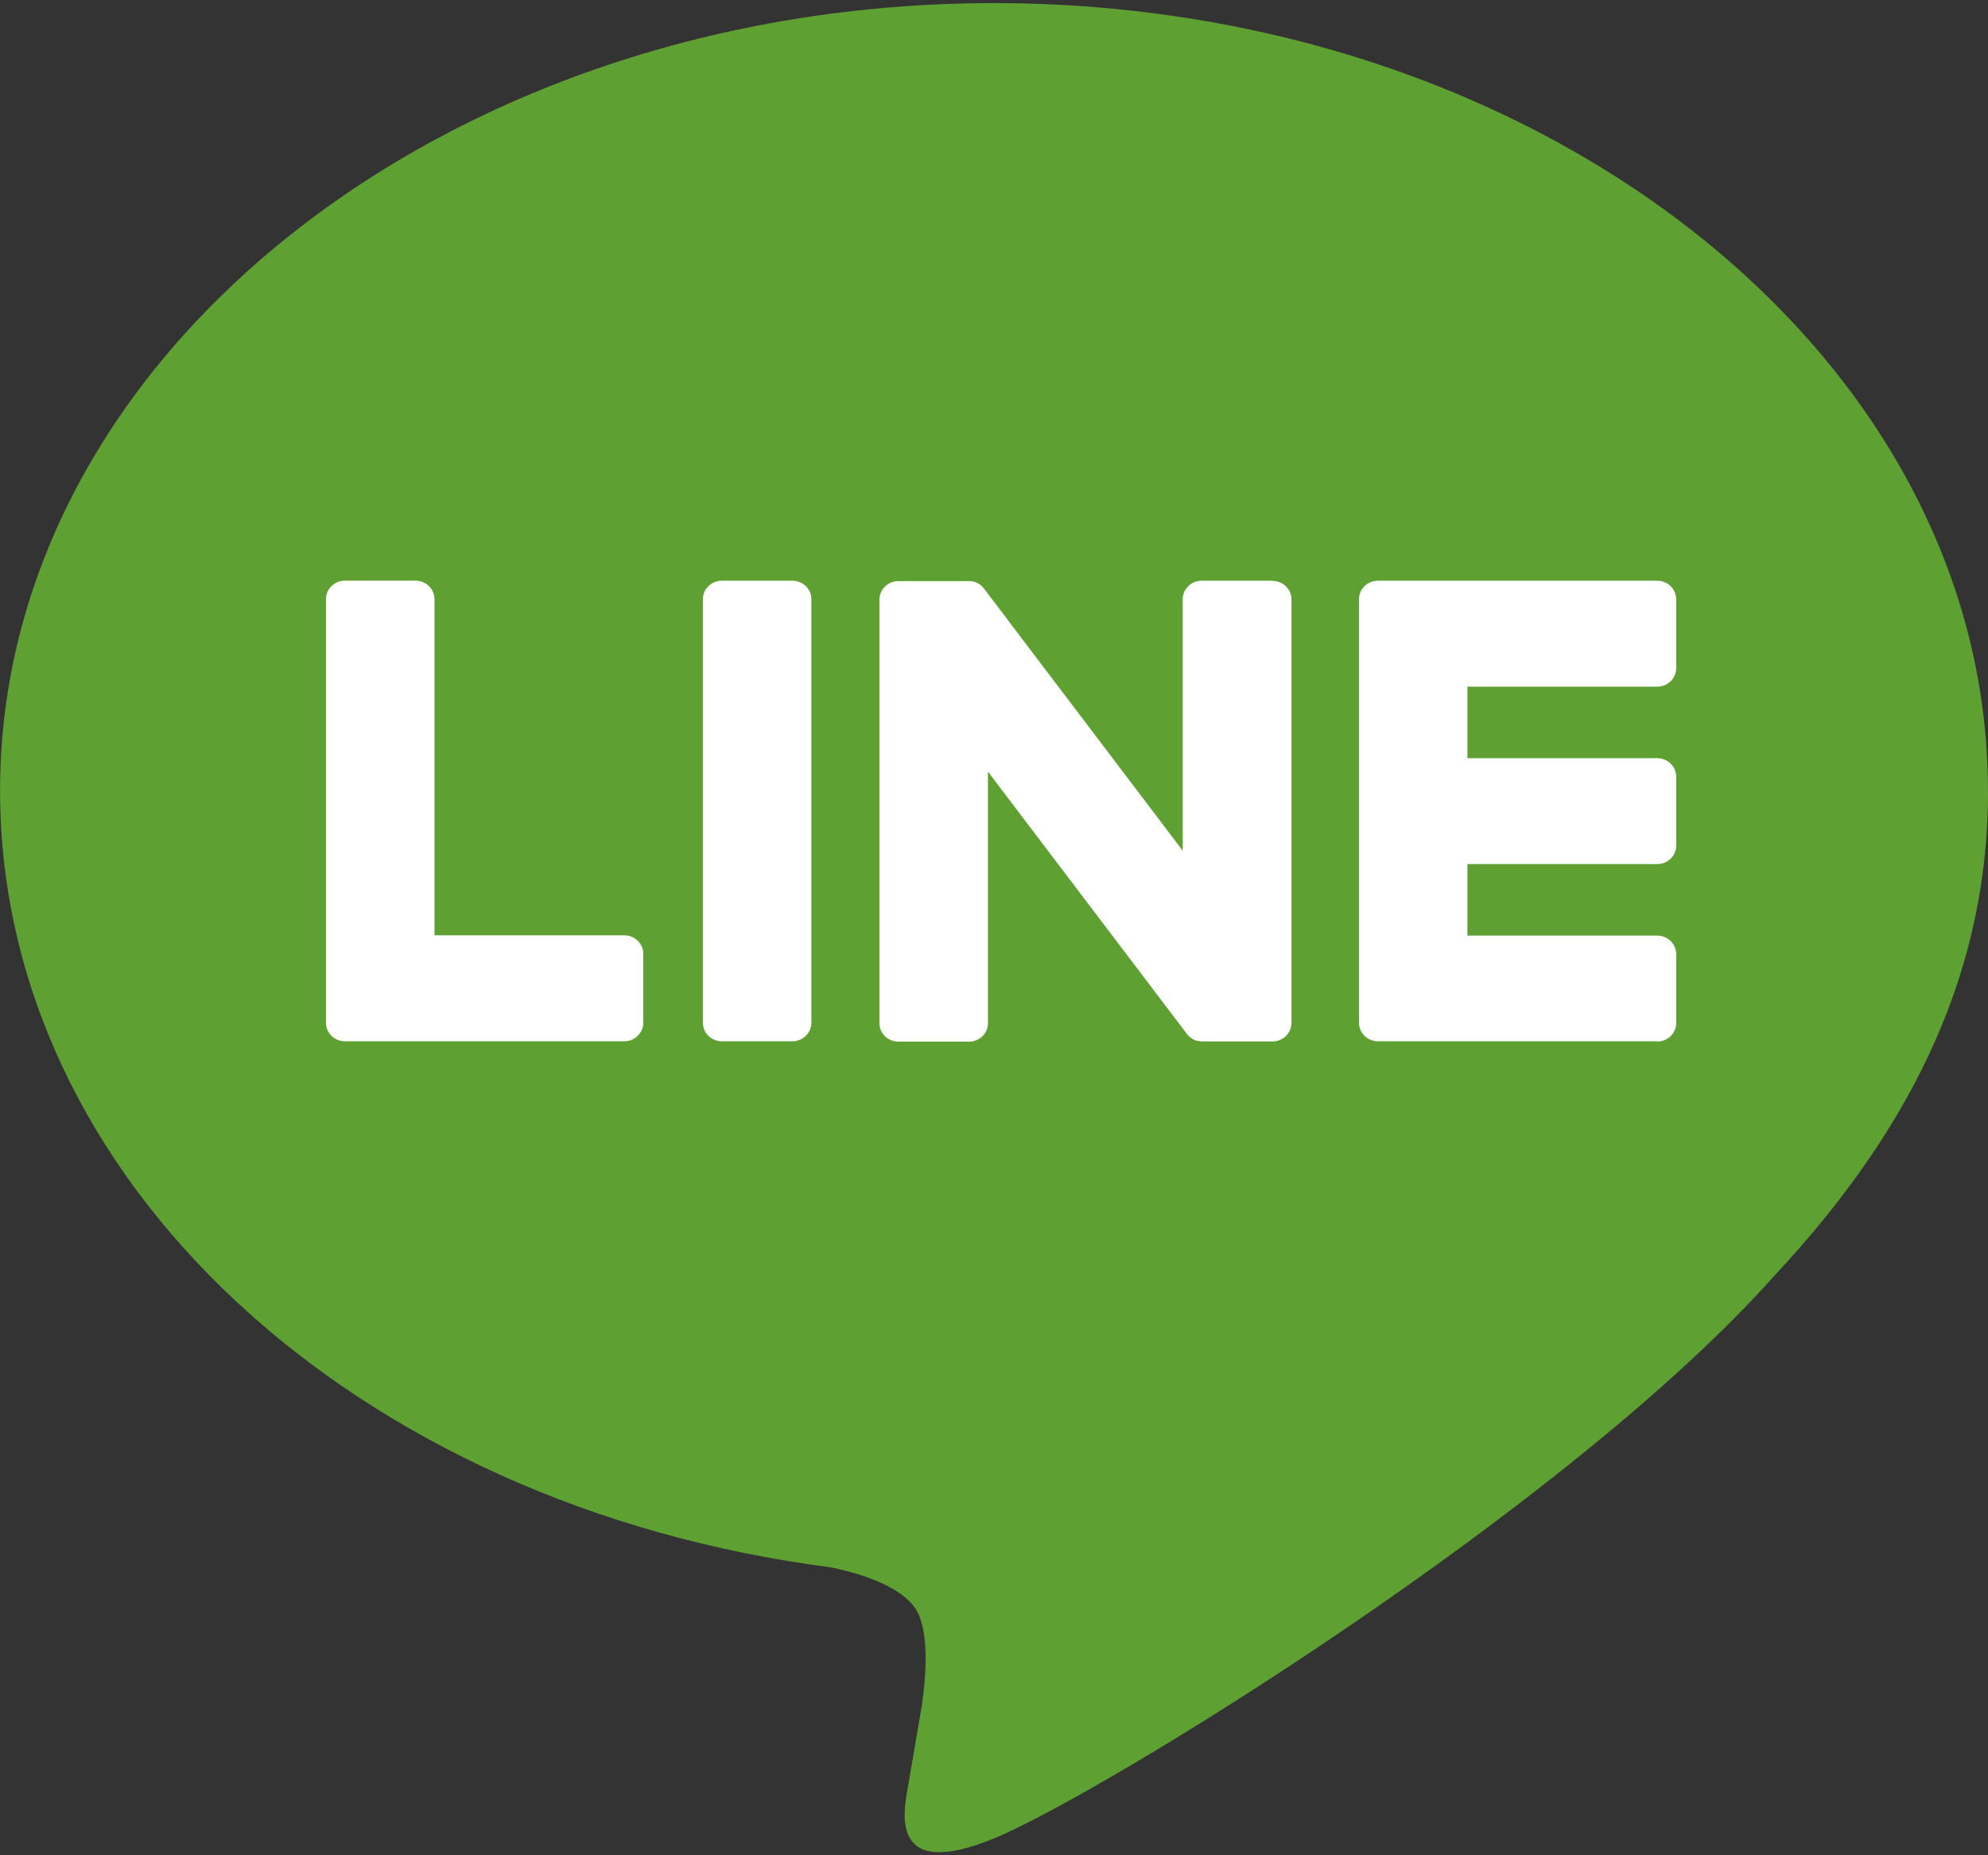
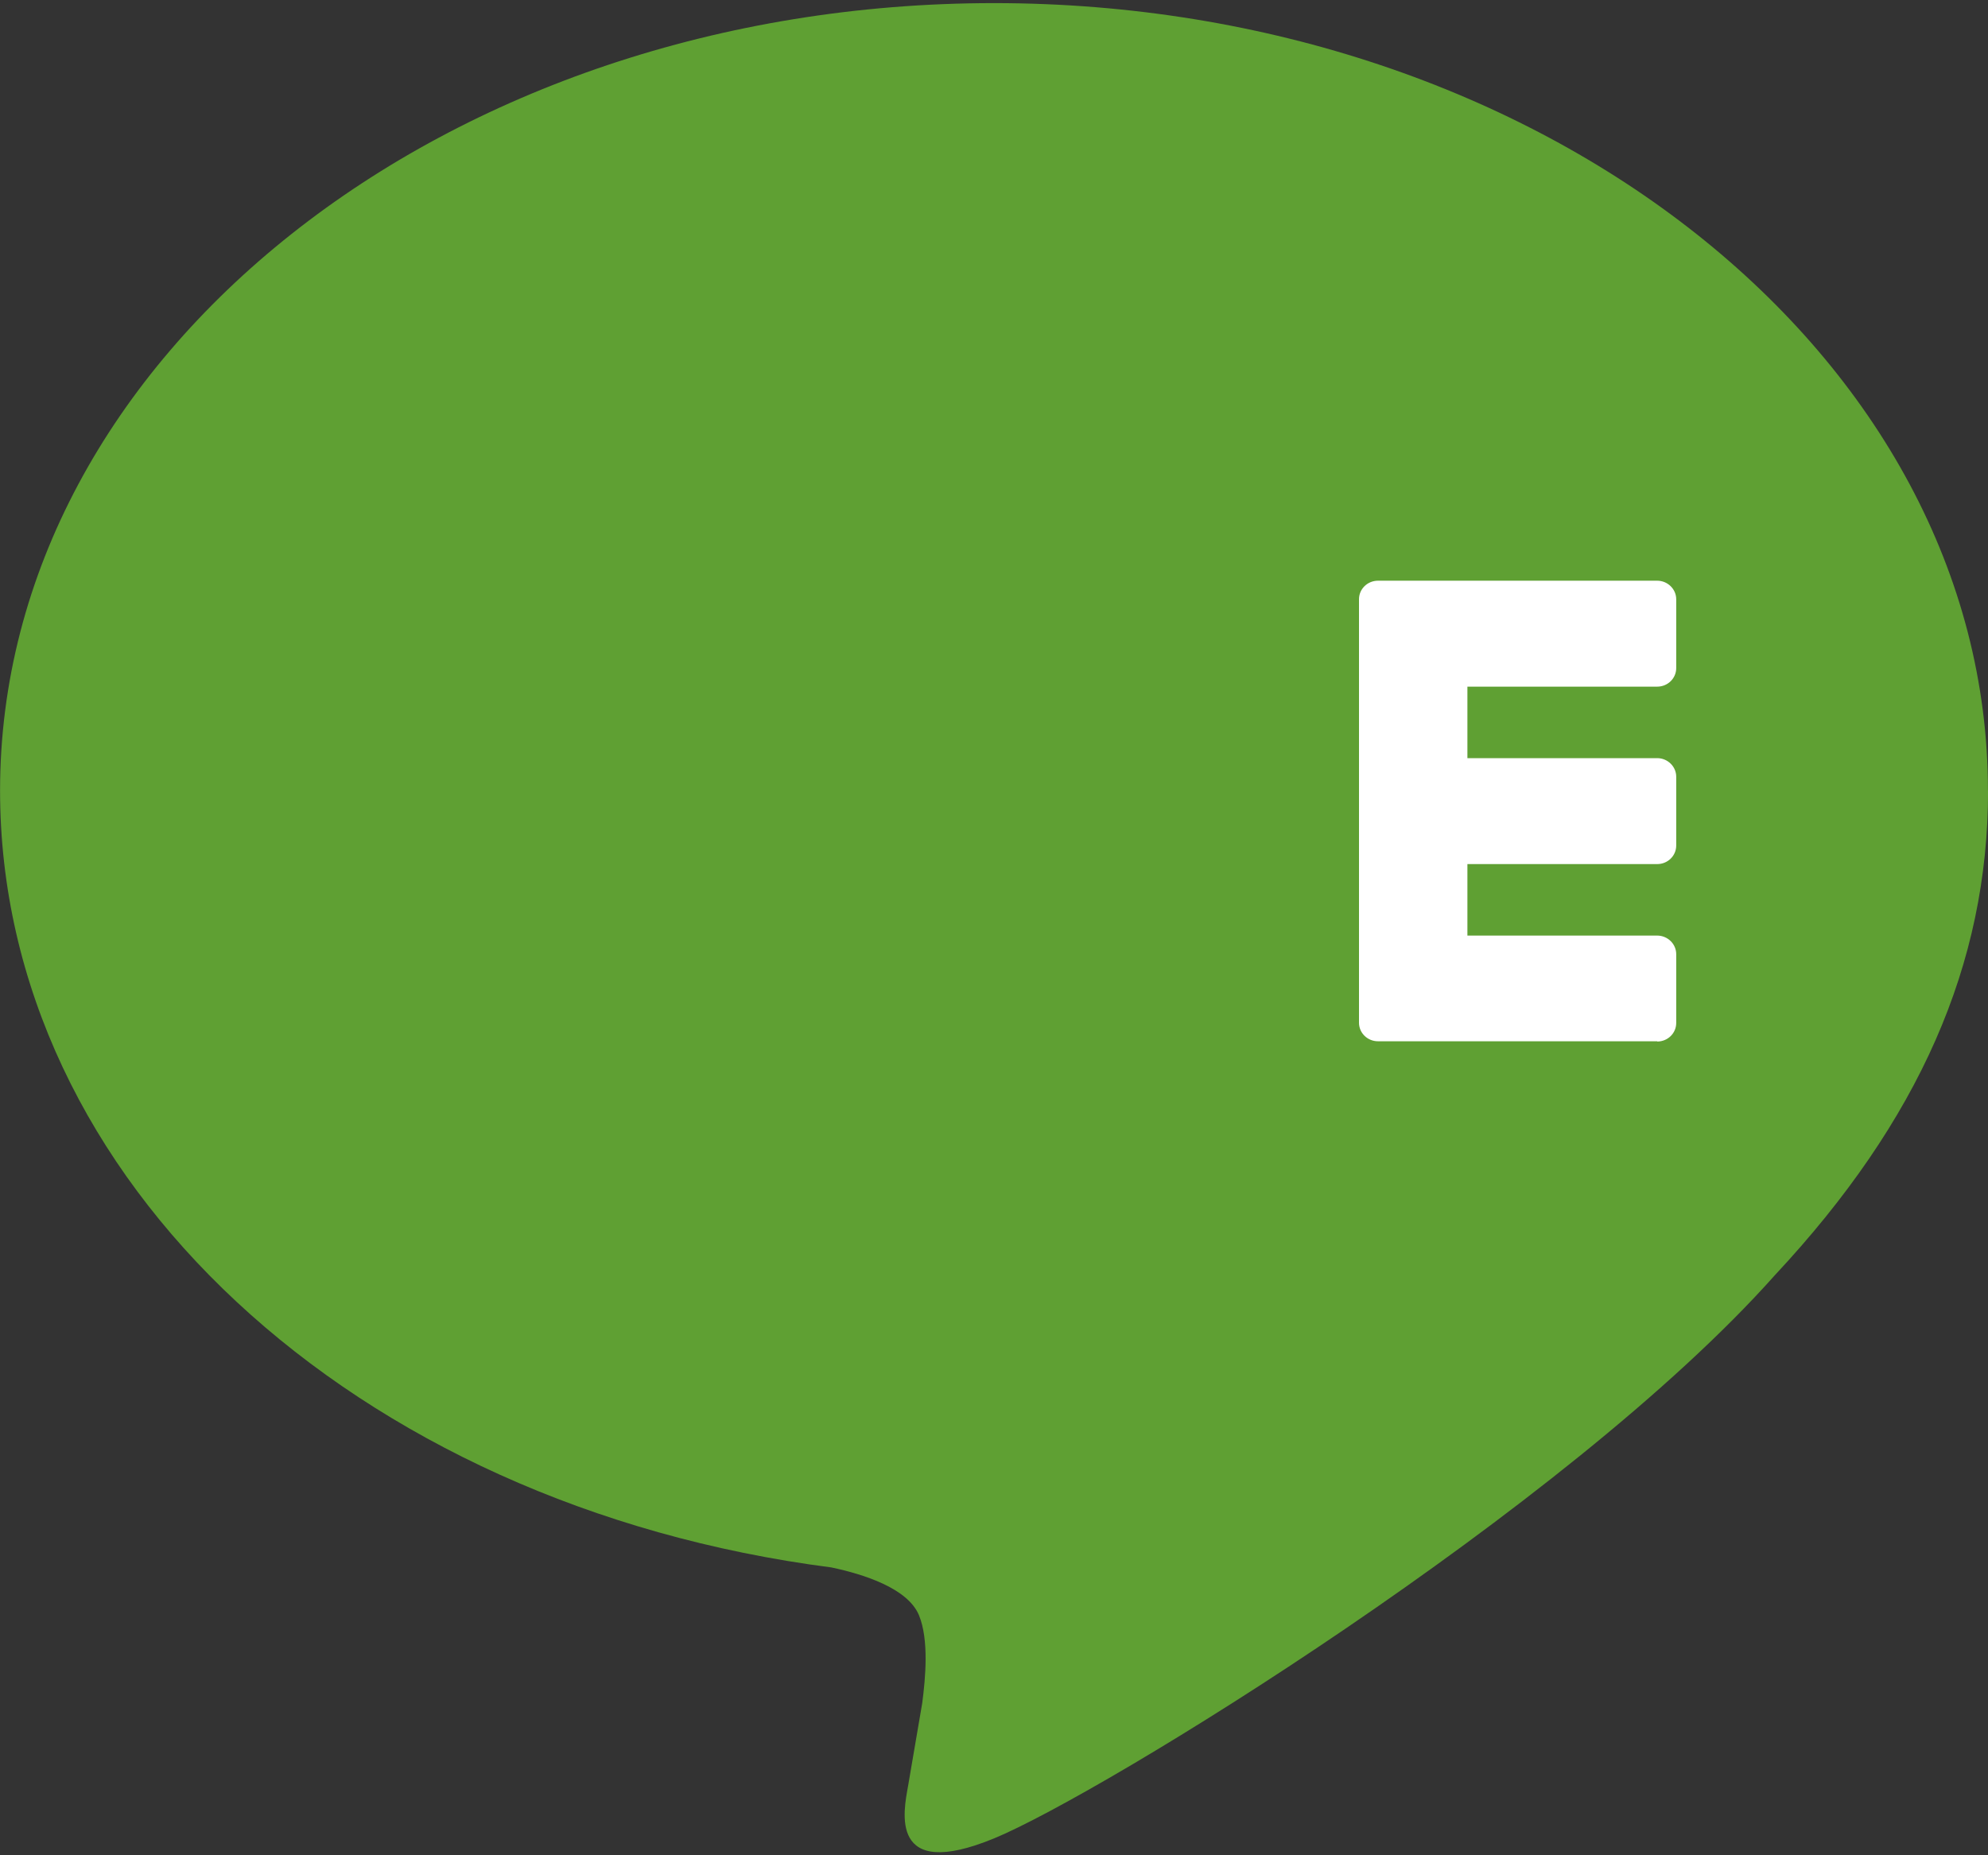
<svg xmlns="http://www.w3.org/2000/svg" fill="none" height="28" viewBox="0 0 30 28" width="30">
  <rect x="0" y="0" width="30" height="28" fill="#333333" stroke="none" />
  <path d="m29.999 11.931c0-6.553-6.729-11.884-14.999-11.884-8.271 0-14.999 5.331-14.999 11.884 0 5.875 5.337 10.794 12.545 11.725.488.103 1.153.314 1.322.722.152.37.098.95.049 1.325 0 0-.176 1.034-.214 1.253-.066.371-.301 1.448 1.299.789 1.601-.659 8.638-4.966 11.784-8.502 2.173-2.328 3.215-4.689 3.215-7.312z" fill="#5fa033" />
  <g fill="#fff">
    <path d="m25.008 15.715h-4.213c-.159 0-.287-.125-.287-.28v-.004-6.38-.007c0-.155.128-.28.287-.28h4.213c.157 0 .287.126.287.28v1.039c0 .155-.128.28-.287.28h-2.864v1.079h2.864c.157 0 .287.126.287.28v1.039c0 .155-.128.28-.287.28h-2.864v1.079h2.864c.157 0 .287.126.287.28v1.039c0 .155-.128.28-.287.28z" />
-     <path d="m9.421 15.715c.157 0 .287-.125.287-.28v-1.039c0-.154-.129-.28-.287-.28h-2.864v-5.073c0-.154-.129-.28-.287-.28h-1.064c-.159 0-.287.125-.287.28v6.387.005c0 .155.128.28.287.28h4.213z" />
-     <path d="m11.957 8.764h-1.063c-.158 0-.287.125-.287.28v6.391c0 .155.128.28.287.28h1.063c.158 0 .287-.125.287-.28v-6.391c0-.155-.128-.28-.287-.28z" />
-     <path d="m19.199 8.764h-1.064c-.159 0-.287.125-.287.28v3.795l-2.994-3.949c-.007-.01-.015-.019-.022-.029 0 0 0 0-.001-.001-.006-.005-.011-.012-.017-.018-.001-.001-.004-.003-.006-.004-.006-.004-.01-.008-.015-.012-.003-.001-.006-.004-.008-.005-.004-.004-.01-.007-.015-.01-.003-.001-.006-.004-.008-.005-.006-.003-.01-.005-.015-.008-.003-.001-.006-.003-.008-.004-.006-.003-.011-.005-.017-.007-.003 0-.006-.003-.01-.003-.006-.001-.011-.004-.017-.005-.003 0-.007-.001-.01-.003-.006 0-.011-.003-.017-.004-.004 0-.009 0-.013-.001-.006 0-.01-.001-.015-.001-.006 0-.01 0-.015 0-.003 0-.007 0-.01 0h-1.057c-.157 0-.287.125-.287.28v6.391c0 .154.128.28.287.28h1.064c.159 0 .287-.125.287-.28v-3.795l2.999 3.954c.021.029.046.052.074.07 0 0 .003.001.003.003.006.004.011.007.018.011.003.001.006.003.008.004.004.003.01.004.014.007s.01.004.014.005c.003 0 .006.003.008.003.007.003.013.004.02.005h.004c.024.005.049.01.074.01h1.057c.158 0 .287-.125.287-.28v-6.391c0-.154-.128-.28-.287-.28z" />
  </g>
</svg>